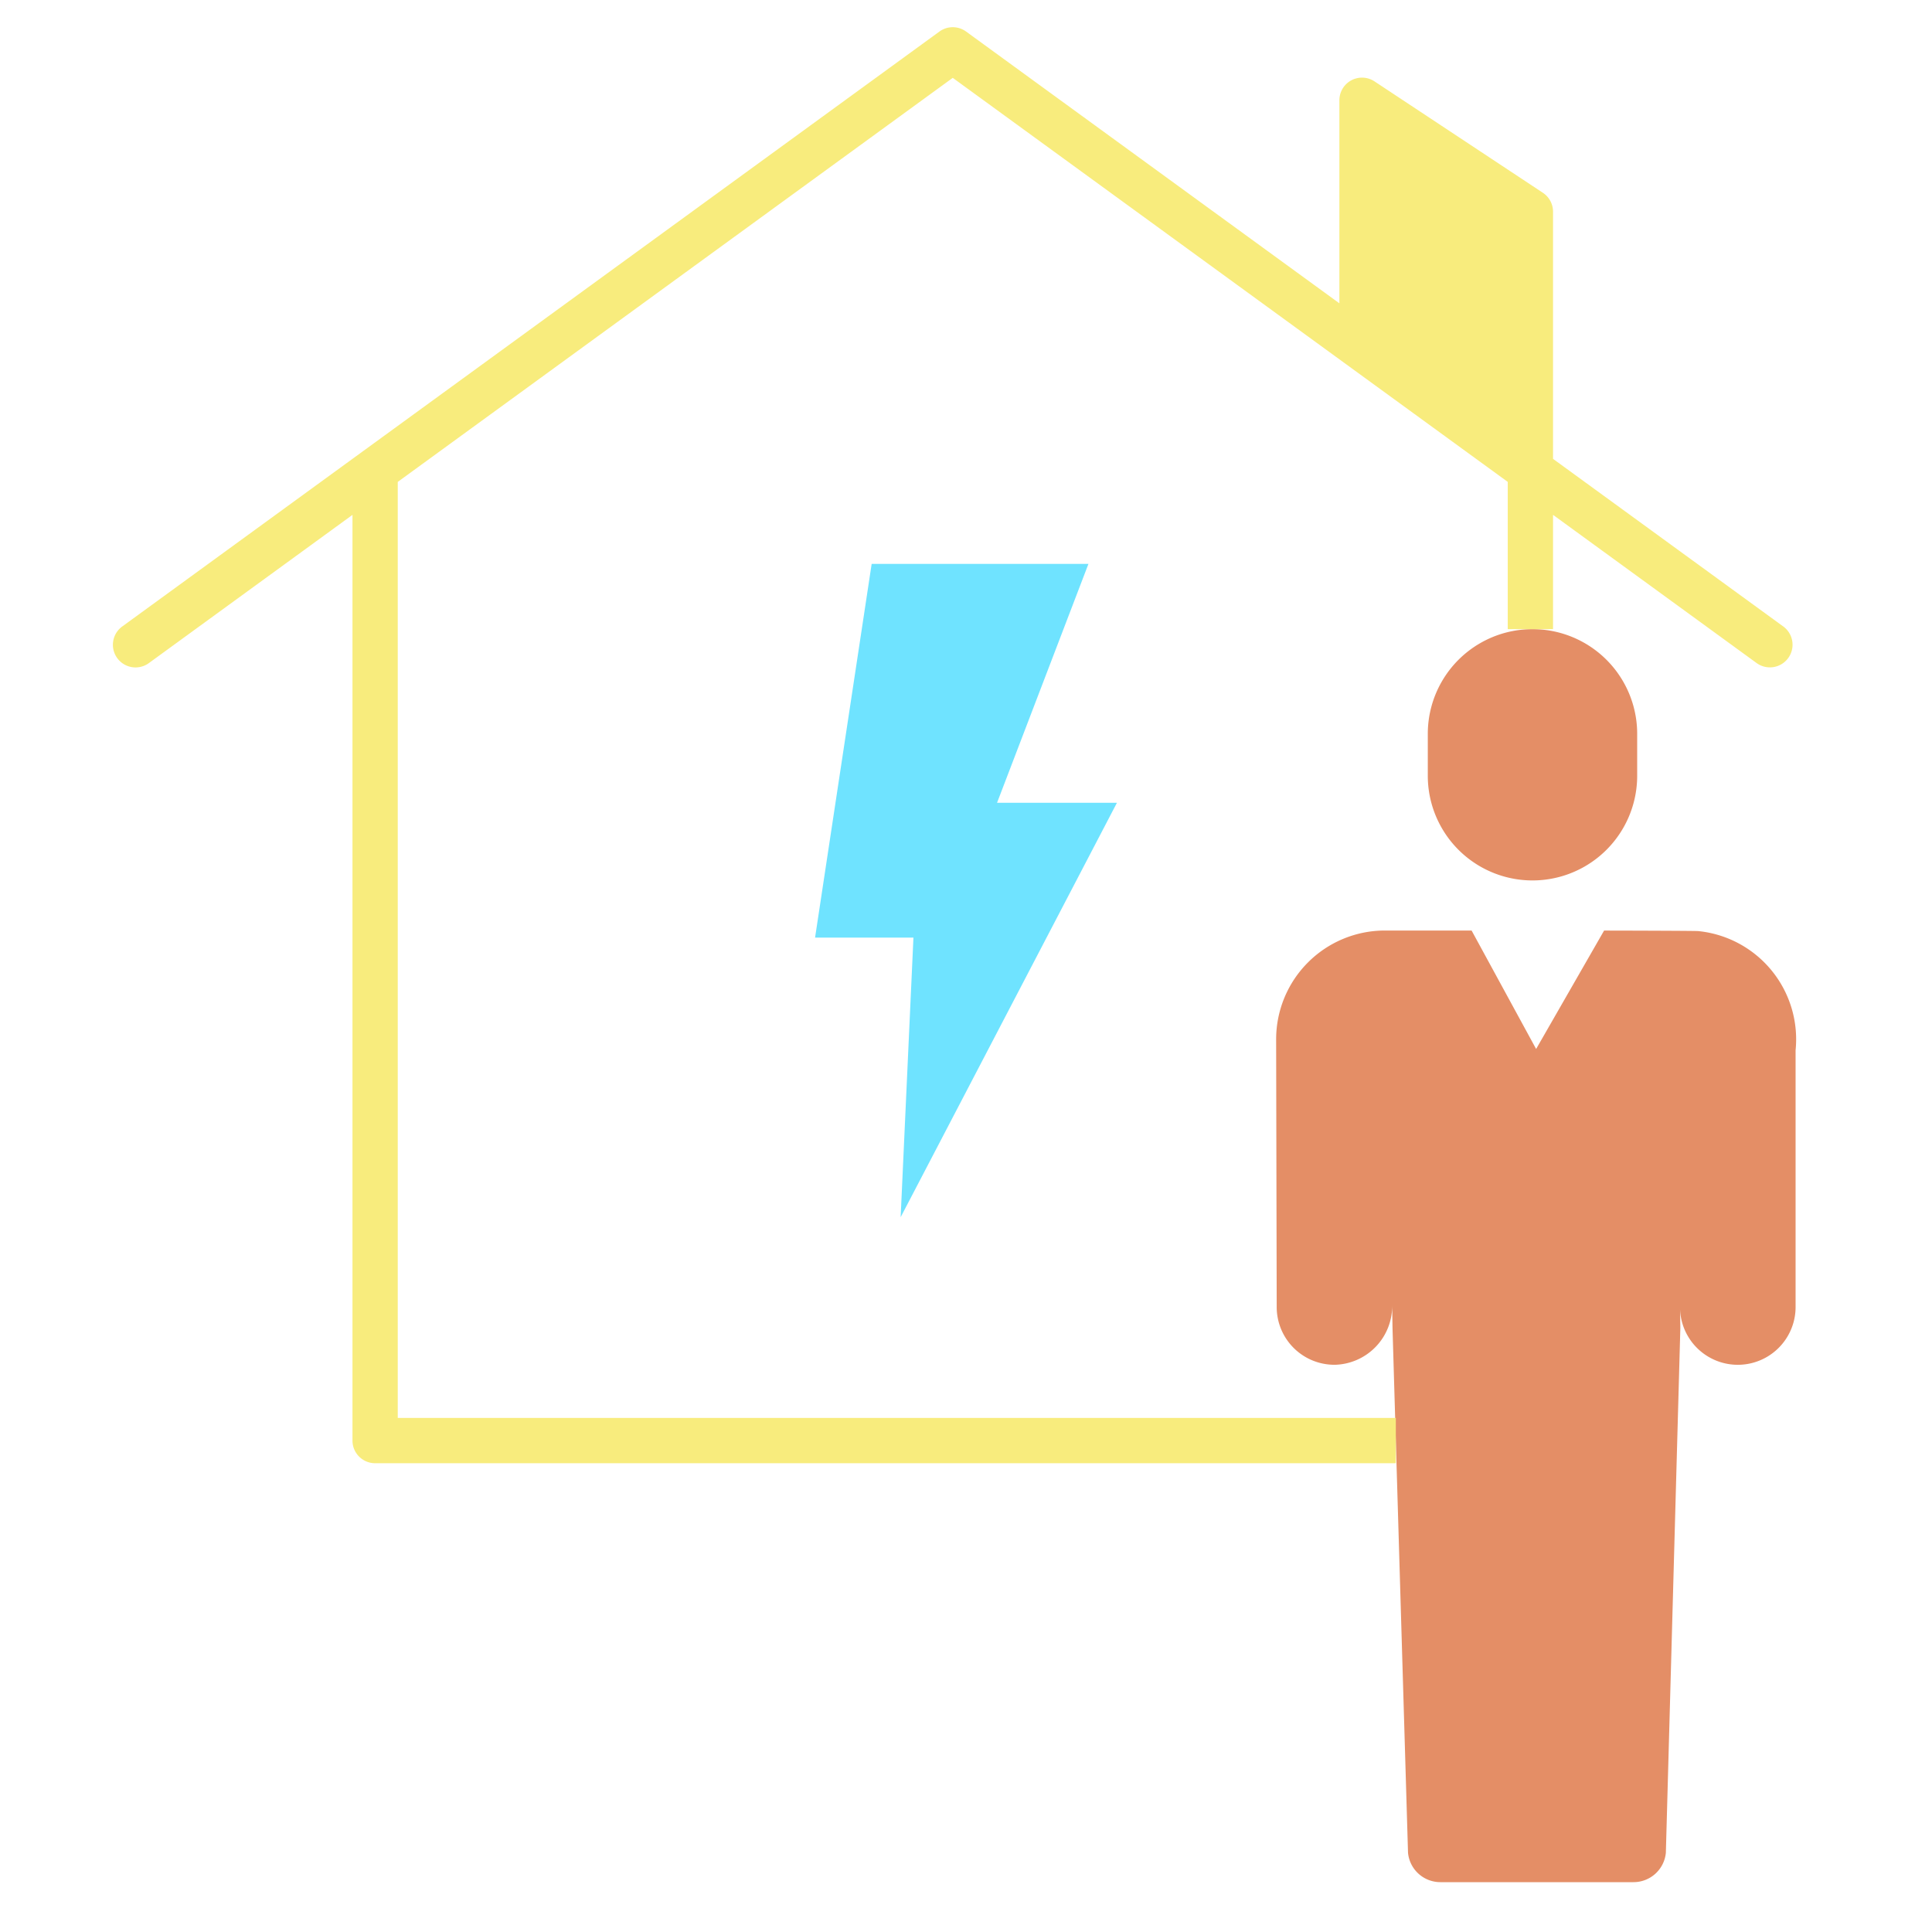
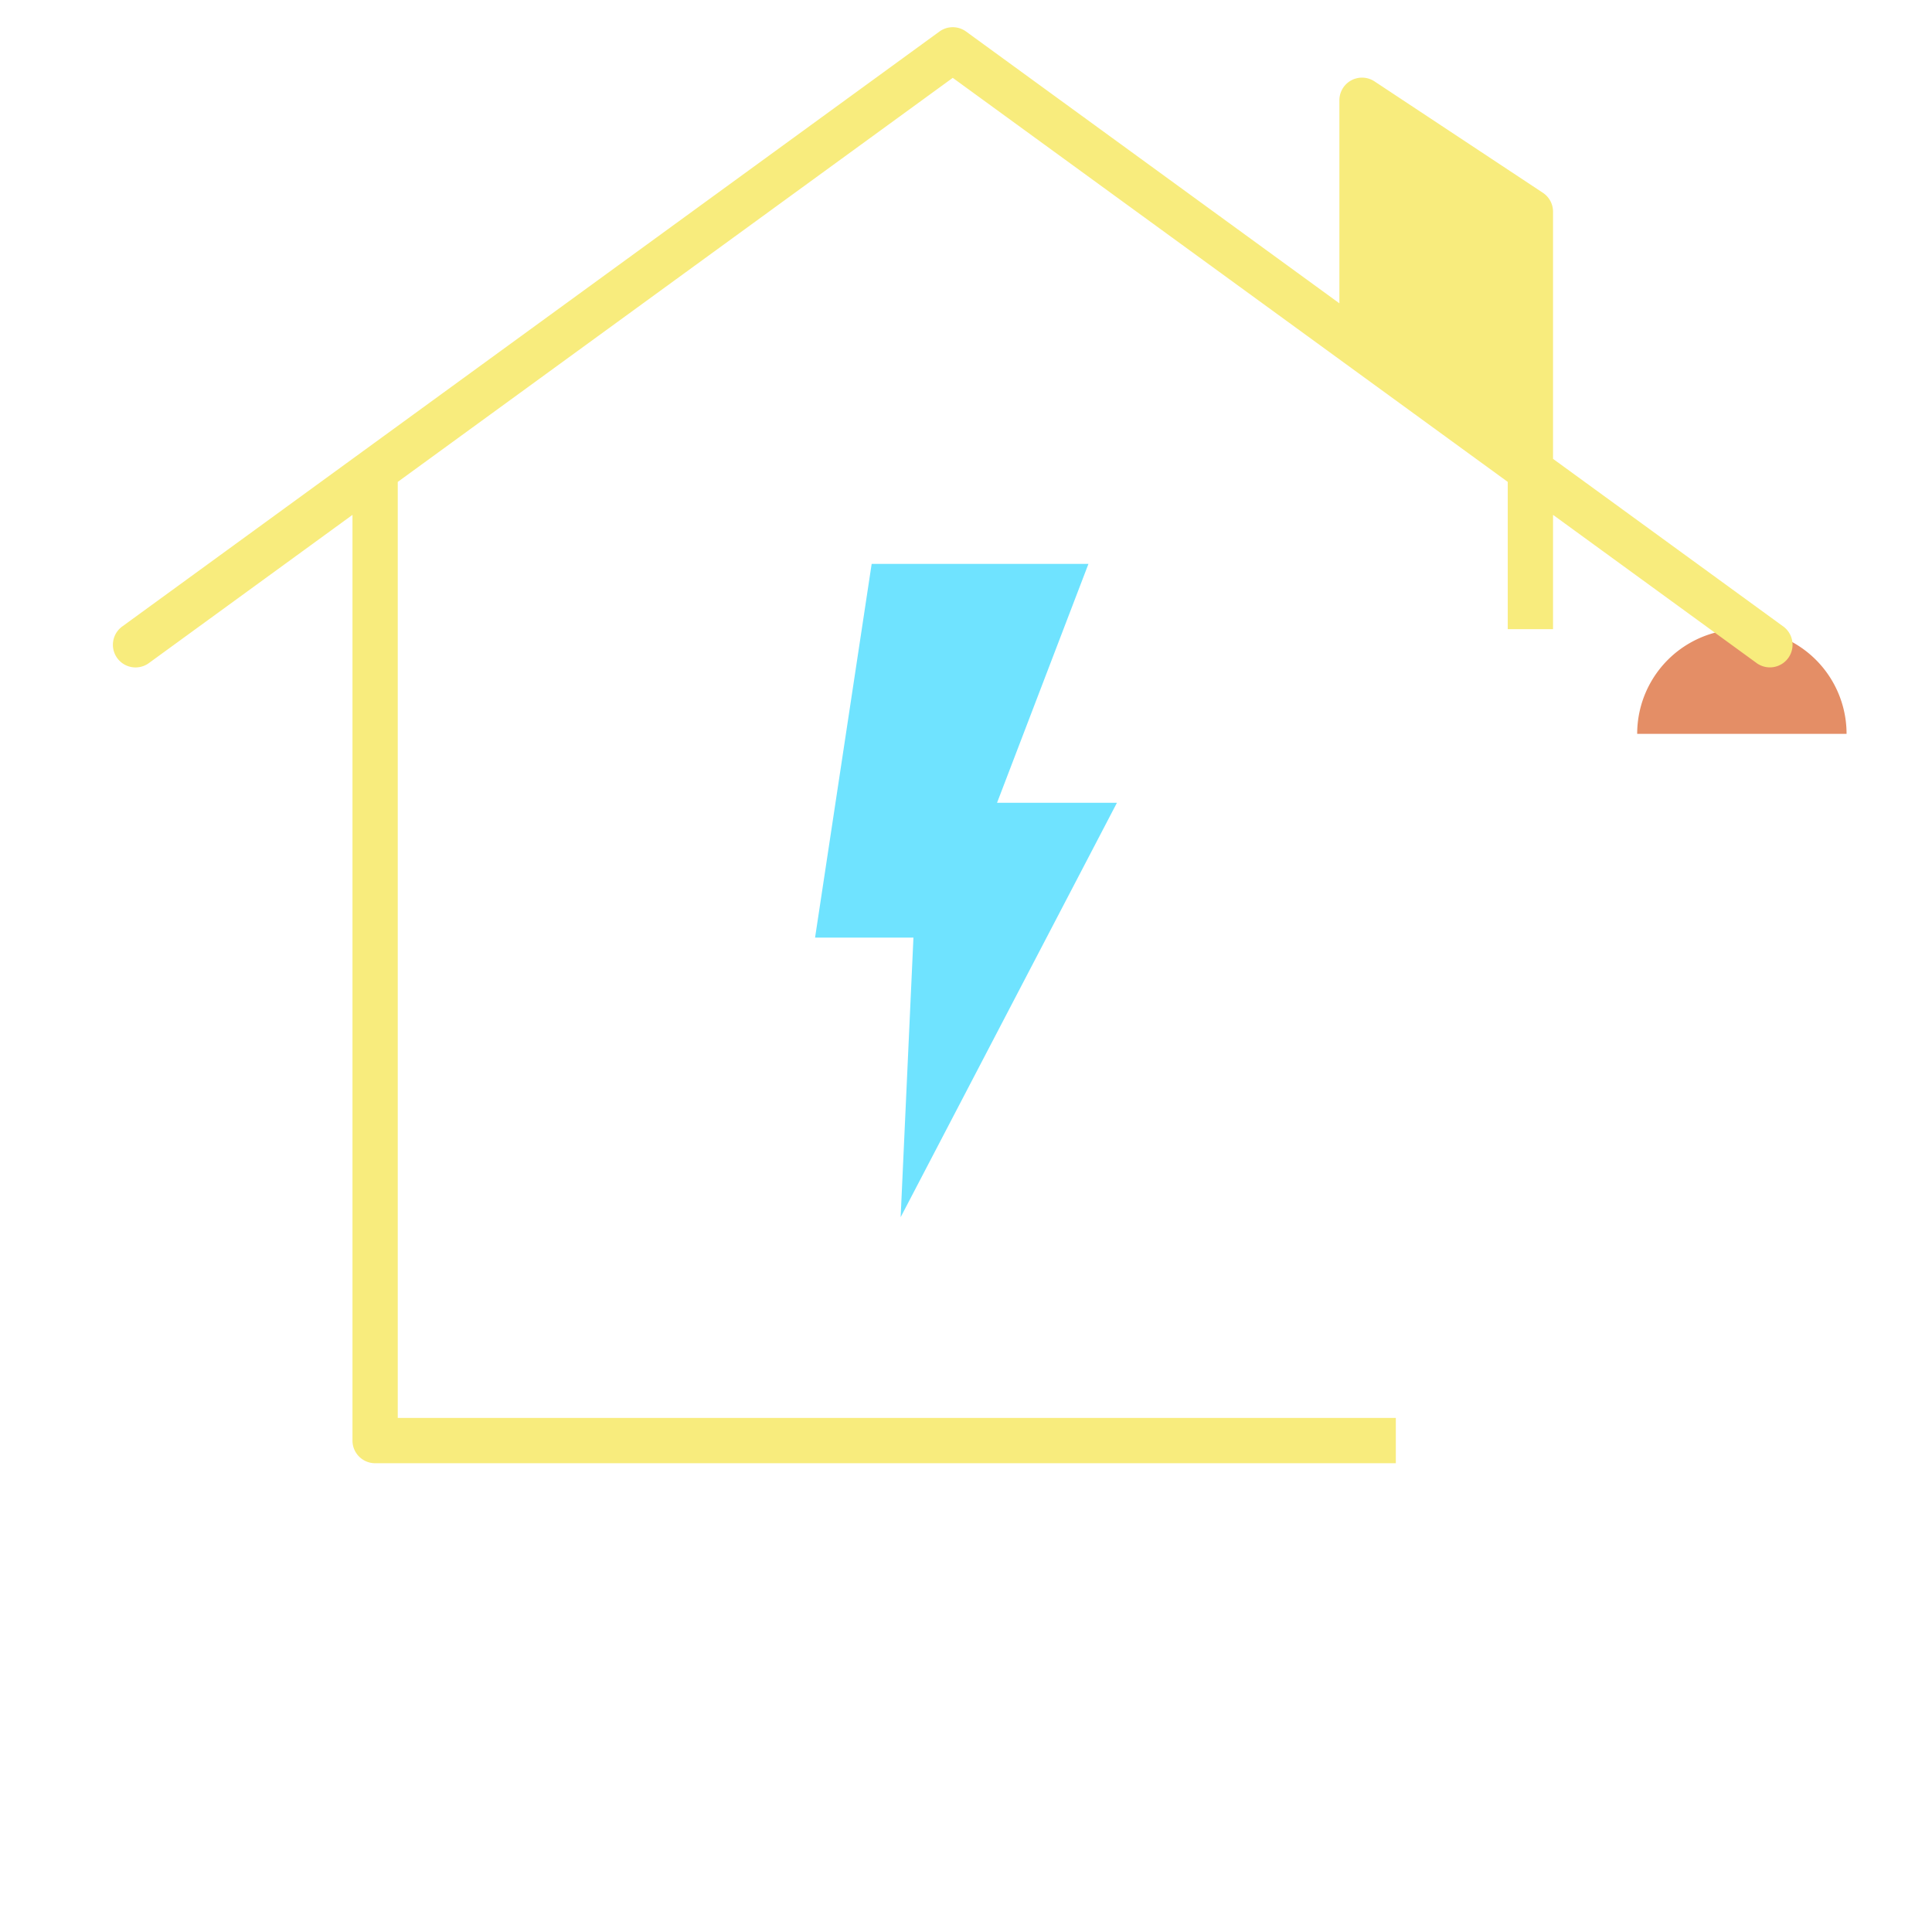
<svg xmlns="http://www.w3.org/2000/svg" id="Layer_1" height="512" viewBox="0 0 512 512" width="512" data-name="Layer 1">
-   <path d="m450.08 246.75a28.823 28.823 0 0 1 25.77 31.58v68.04a15.315 15.315 0 1 1 -30.63 0l.09 5.55-3.84 139.08a8.6 8.6 0 0 1 -8.57 7.79h-51.19a8.608 8.608 0 0 1 -8.57-7.77l-3.23-109.25-.88-29.85-.09-5.97a15.581 15.581 0 0 1 -15.13 15.73h-.16a15.3 15.3 0 0 1 -15.31-15.3s-.15-69.98-.15-70.95a28.833 28.833 0 0 1 28.83-28.83h22.97l17.1 31.39 18.01-31.38s24.02.04 24.98.14z" fill="#e48e66" />
-   <path d="m433.87 194.48v11.1a27.745 27.745 0 1 1 -55.49 0v-11.1a27.745 27.745 0 0 1 55.49 0z" fill="#e48e66" />
+   <path d="m433.87 194.48v11.1v-11.1a27.745 27.745 0 0 1 55.49 0z" fill="#e48e66" />
  <path d="m296 212.74-57.32 109.83 3.39-74.09h-26.07l15-99.05h57.45l-24.22 63.31z" fill="#6fe3ff" />
  <path d="m472.512 165.969-60.942-44.369v-65.51a6 6 0 0 0 -2.689-5l-44.62-29.52a6 6 0 0 0 -9.311 5v53.812l-98.929-72.023a6 6 0 0 0 -7.062 0l-216.49 157.61a6 6 0 1 0 7.062 9.7l53.879-39.224v245.325a6 6 0 0 0 6 6h270.5v-12h-264.5v-248.061l147.08-107.078 147.08 107.078v39.031h12v-30.3l53.879 39.225a6 6 0 1 0 7.063-9.7z" fill="#f8ec7d" />
</svg>